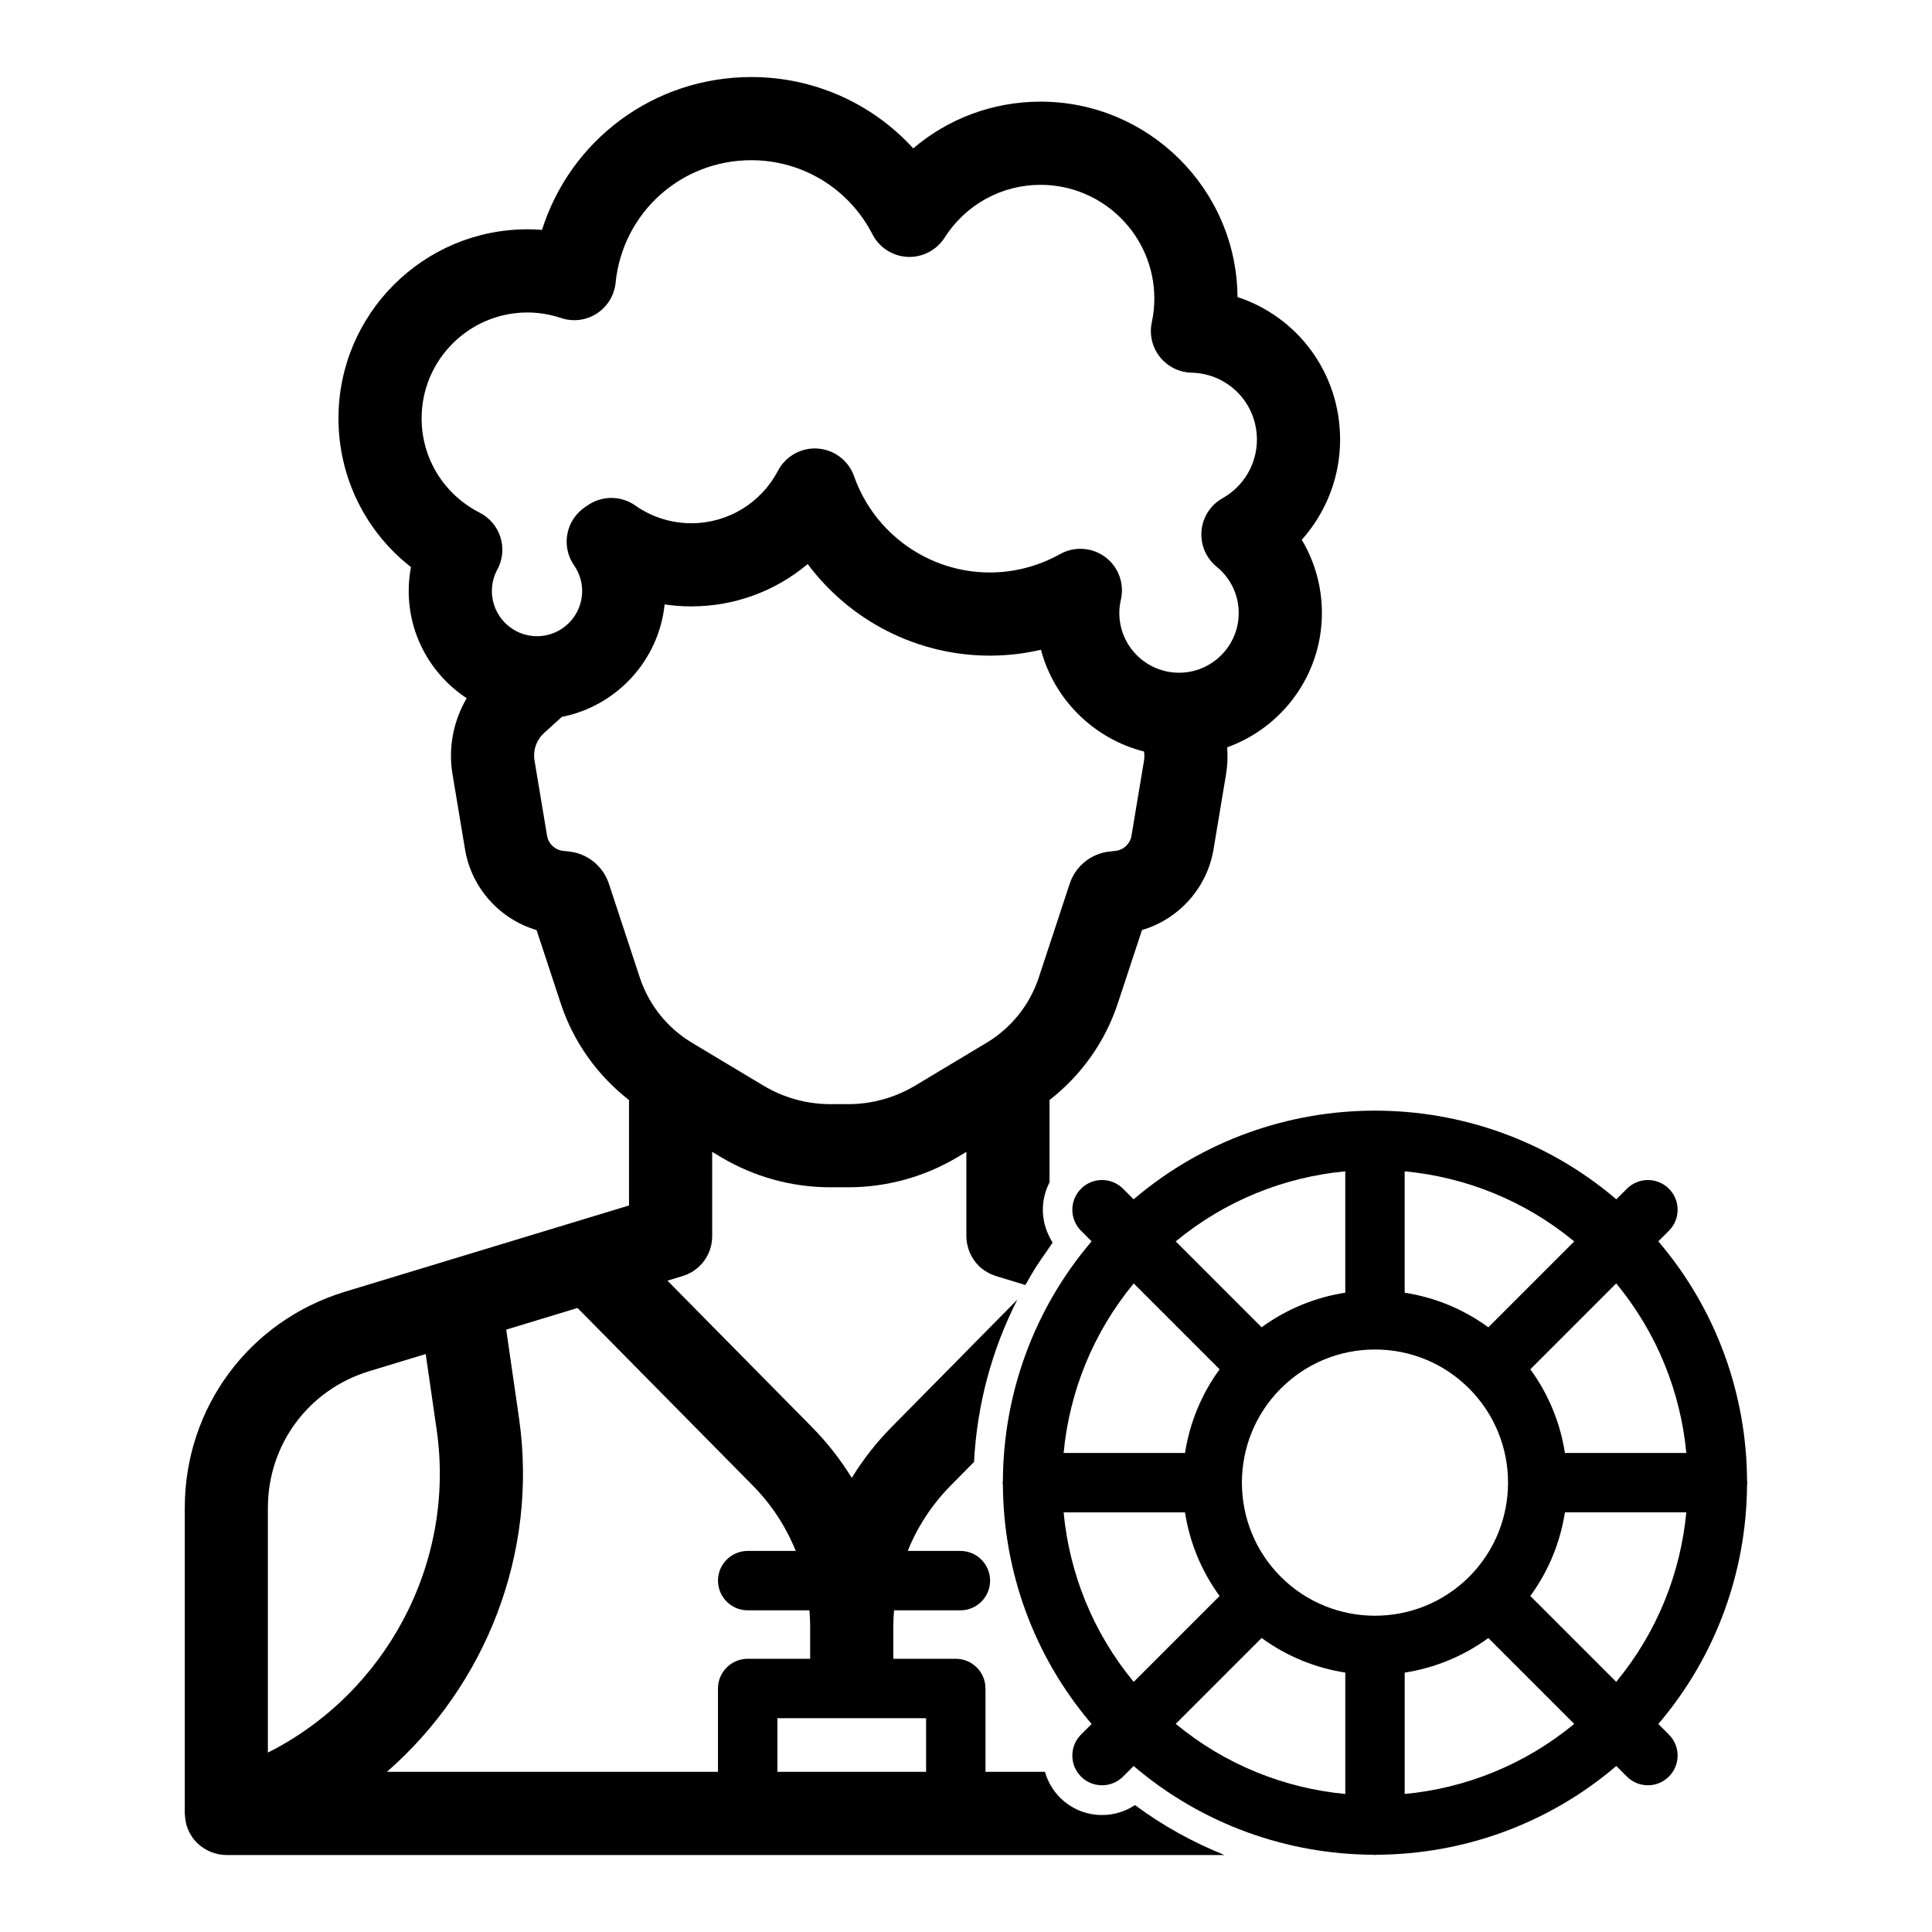
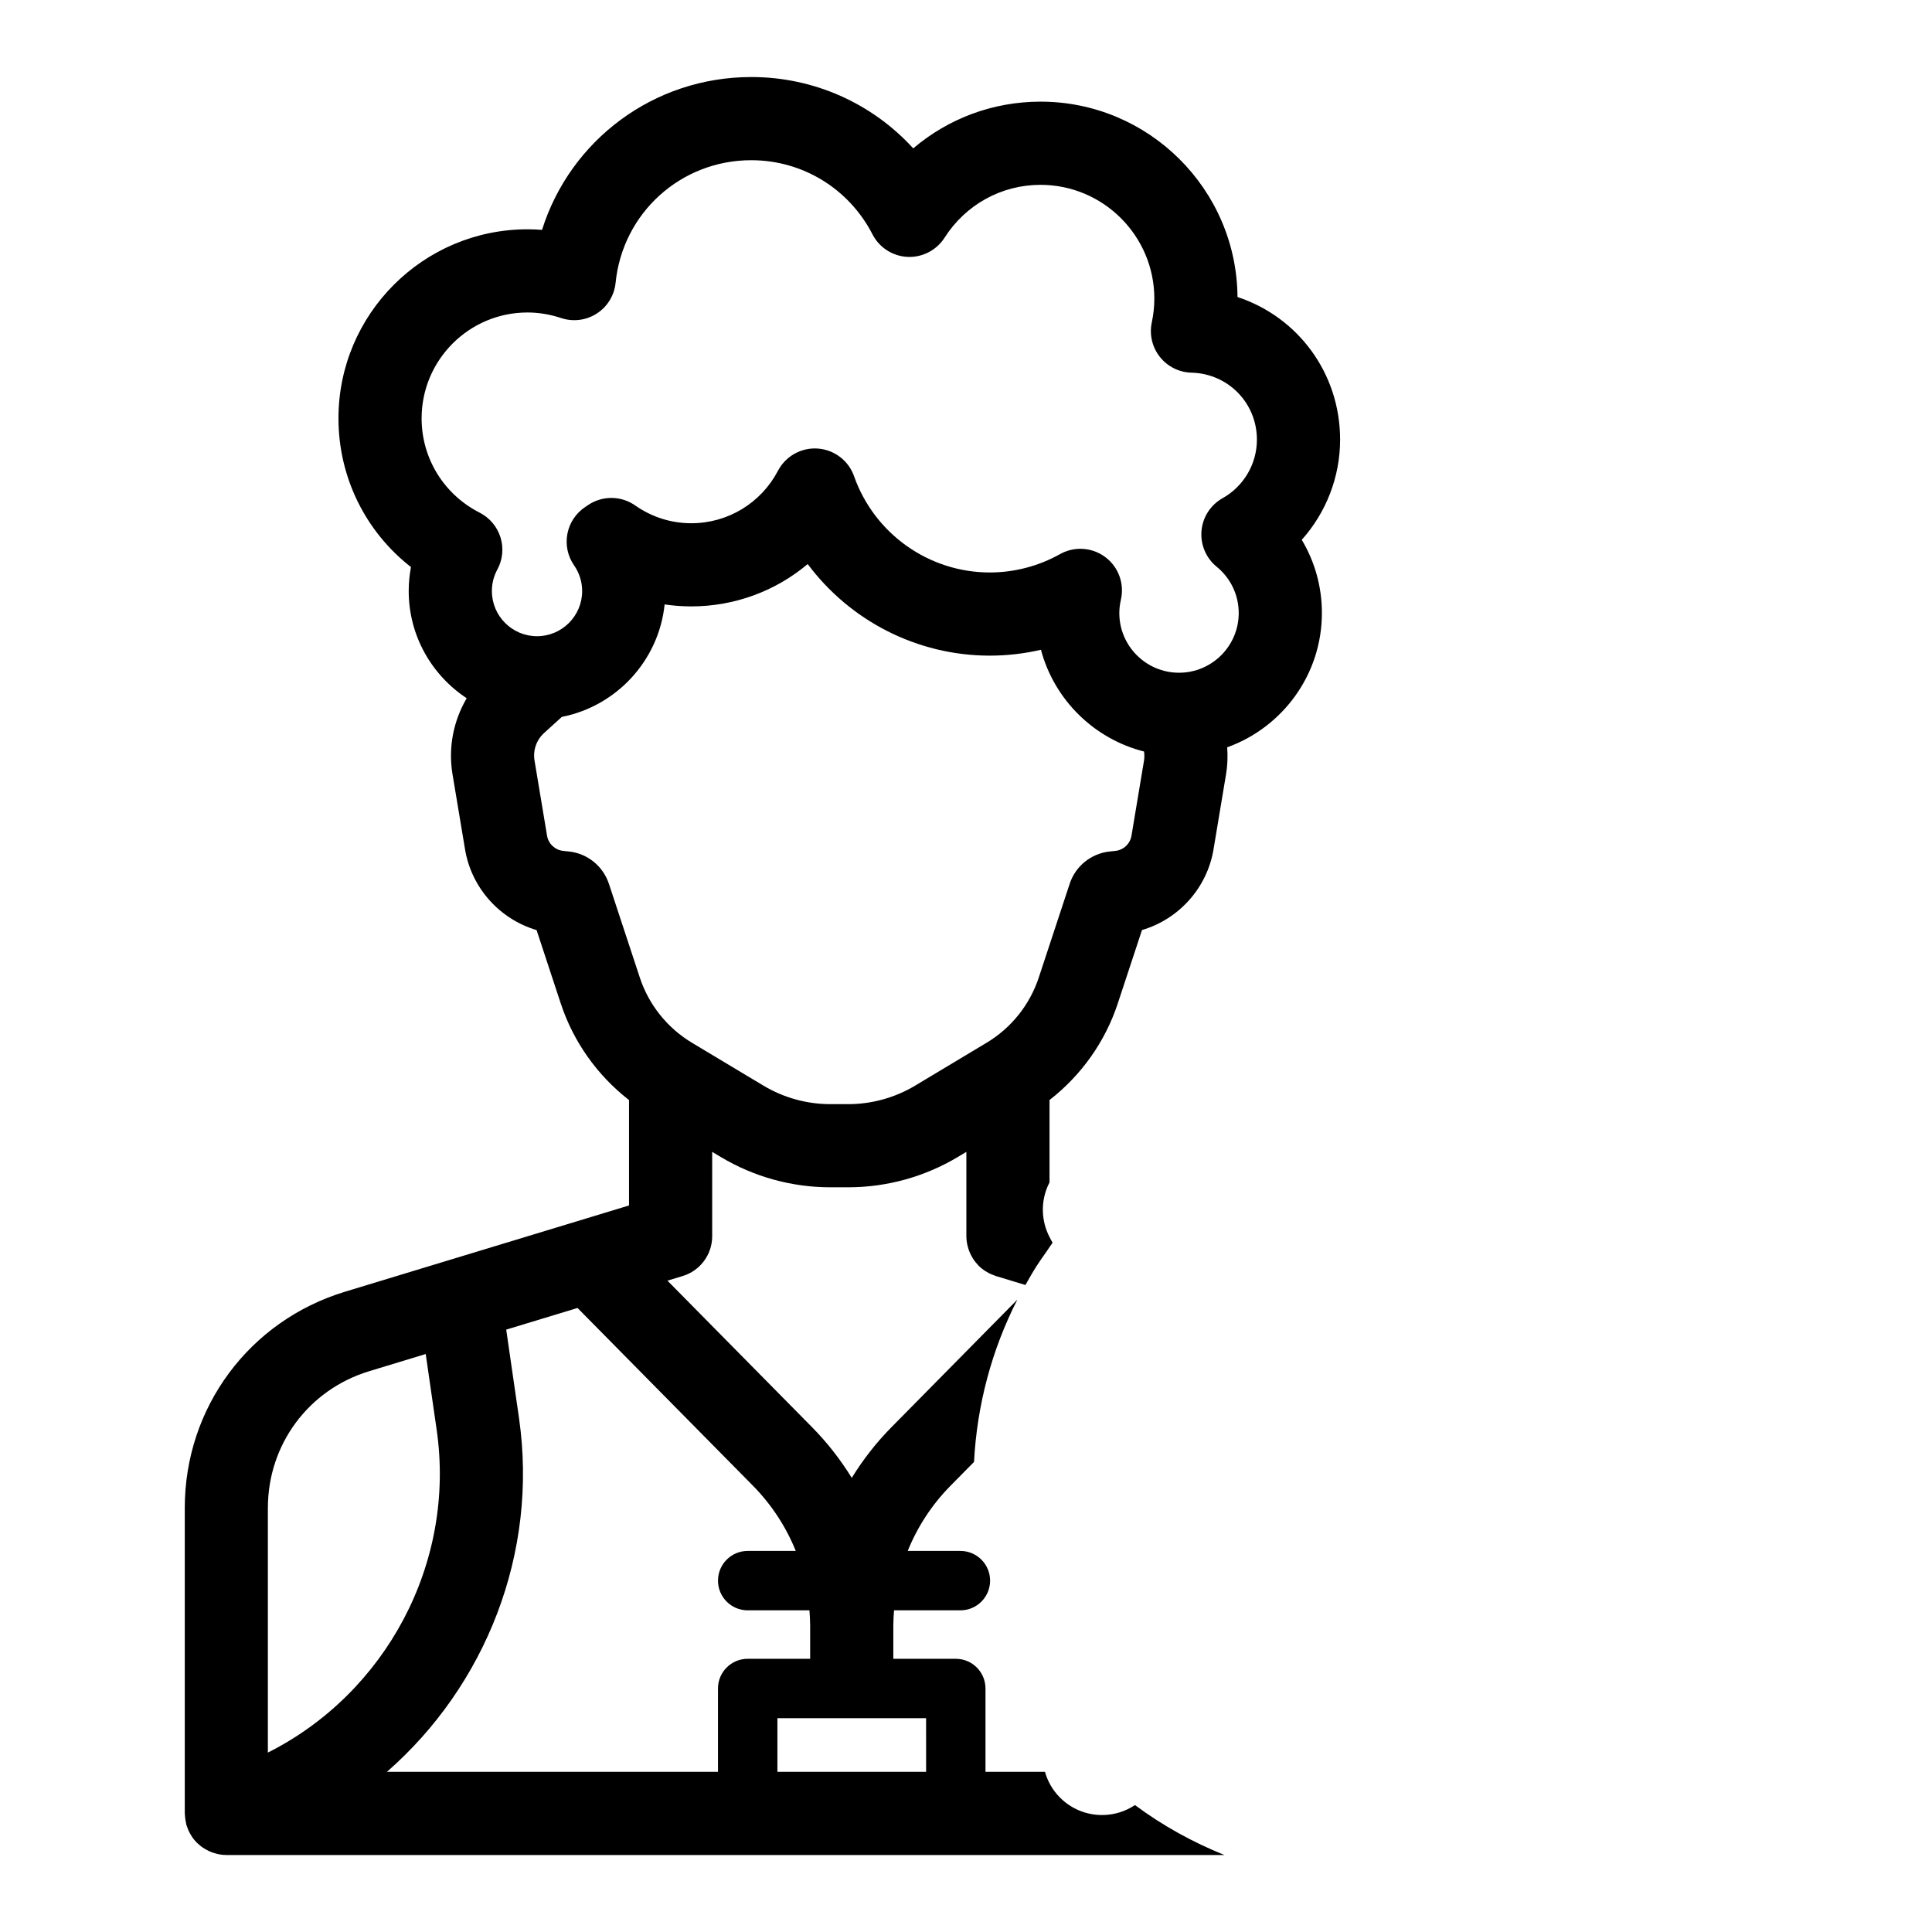
<svg xmlns="http://www.w3.org/2000/svg" fill="#000000" width="800px" height="800px" version="1.1" viewBox="144 144 512 512">
  <g>
    <path d="m444.78 622.36c-2.559 1.715-5.578 2.641-8.727 2.641-4.203 0-8.16-1.641-11.133-4.613-1.969-1.969-3.289-4.336-3.996-6.84h-15.758v-22.078c0-4.348-3.523-7.871-7.871-7.871h-16.555v-8.855c0-1.34 0.094-2.664 0.191-3.988h17.582c4.348 0 7.871-3.523 7.871-7.871s-3.523-7.871-7.871-7.871h-13.957c2.574-6.391 6.406-12.277 11.391-17.324l6.18-6.262c0.781-15.062 4.695-29.73 11.488-43.02l-33.355 33.801c-4.062 4.117-7.574 8.633-10.535 13.445-2.961-4.812-6.473-9.328-10.535-13.445l-38.309-38.82 4.035-1.227c4.644-1.406 7.82-5.691 7.82-10.547v-22.363l2.238 1.344c8.789 5.269 18.844 8.051 29.086 8.051h4.711c10.238 0 20.297-2.785 29.09-8.051l2.234-1.34v22.363c0 0.691 0.082 1.367 0.203 2.023 0.039 0.223 0.105 0.434 0.16 0.652 0.109 0.434 0.234 0.859 0.395 1.27 0.09 0.23 0.188 0.453 0.285 0.676 0.184 0.395 0.395 0.773 0.621 1.145 0.117 0.188 0.223 0.383 0.352 0.562 0.316 0.445 0.668 0.867 1.047 1.266 0.07 0.074 0.125 0.152 0.195 0.227 0.461 0.461 0.969 0.871 1.504 1.242 0.156 0.109 0.332 0.195 0.496 0.297 0.387 0.238 0.785 0.461 1.203 0.652 0.238 0.109 0.488 0.199 0.738 0.289 0.207 0.074 0.402 0.18 0.617 0.242l7.836 2.379c0.934-1.648 1.859-3.301 2.879-4.898 0.859-1.348 1.793-2.656 2.715-3.965 0.547-0.777 1.043-1.59 1.613-2.356-0.328-0.488-0.57-1.012-0.836-1.527-1.094-2.121-1.672-4.426-1.746-6.746-0.078-2.644 0.508-5.301 1.762-7.711v-21.82c8.387-6.527 14.727-15.395 18.082-25.574l6.422-19.473c9.734-2.867 17.25-11.117 18.957-21.379l3.32-19.902c0.398-2.379 0.477-4.773 0.305-7.141 14.605-5.254 25.098-19.207 25.098-35.602 0-6.938-1.875-13.602-5.336-19.391 6.438-7.203 10.16-16.621 10.16-26.543 0-17.699-11.27-32.559-27.188-37.793-0.219-28.594-23.555-51.781-52.199-51.781-12.582 0-24.449 4.469-33.738 12.383-10.855-11.91-26.293-18.906-42.91-18.906-25.895 0-47.977 16.75-55.465 40.504-1.281-0.102-2.566-0.152-3.856-0.152-27.617 0-50.09 22.469-50.09 50.09 0 15.641 7.176 30.035 19.215 39.422-0.398 2.086-0.598 4.215-0.598 6.348 0 11.871 6.125 22.32 15.367 28.41-3.519 5.996-4.938 13.074-3.758 20.156l3.32 19.91c1.711 10.258 9.227 18.508 18.957 21.379l6.418 19.473c3.356 10.18 9.699 19.047 18.082 25.574v27.93l-75.258 22.855c-25.406 7.715-42.473 30.738-42.473 57.289v80.973c0 0.137 0.035 0.27 0.039 0.406 0.012 0.375 0.059 0.75 0.113 1.125 0.055 0.383 0.113 0.758 0.203 1.129 0.031 0.133 0.035 0.262 0.074 0.395 0.074 0.25 0.188 0.477 0.27 0.715 0.09 0.25 0.176 0.508 0.285 0.75 0.199 0.445 0.434 0.859 0.688 1.262 0.09 0.148 0.164 0.305 0.266 0.449 0.375 0.547 0.797 1.059 1.258 1.523 0.086 0.086 0.184 0.152 0.27 0.234 0.387 0.367 0.789 0.707 1.223 1.008 0.188 0.137 0.391 0.246 0.59 0.367 0.363 0.219 0.73 0.426 1.113 0.605 0.23 0.105 0.461 0.203 0.695 0.297 0.414 0.16 0.84 0.285 1.273 0.398 0.211 0.055 0.414 0.117 0.625 0.152 0.664 0.125 1.34 0.207 2.027 0.207 0.016 0 0.027-0.004 0.043-0.004h264.46c-8.406-3.394-16.391-7.793-23.707-13.234zm-55.352-8.812h-39.406v-14.207h39.402zm-45.93-75.859c4.981 5.047 8.809 10.934 11.387 17.324h-12.738c-4.348 0-7.871 3.523-7.871 7.871s3.523 7.871 7.871 7.871h16.359c0.098 1.324 0.191 2.644 0.191 3.988v8.855h-16.555c-4.348 0-7.871 3.523-7.871 7.871v22.078h-87.727c26.047-22.766 40.184-57.848 34.988-93.82l-3.379-23.363 18.895-5.738zm-87.766-282.83c0-15.469 12.582-28.047 28.047-28.047 2.988 0 5.984 0.496 8.902 1.469 3.176 1.062 6.668 0.625 9.48-1.195 2.816-1.82 4.648-4.82 4.981-8.156 1.859-18.512 17.316-32.473 35.953-32.473 13.582 0 25.891 7.531 32.129 19.656 1.809 3.508 5.352 5.785 9.297 5.969 3.891 0.18 7.68-1.762 9.801-5.09 5.586-8.773 15.094-14.008 25.43-14.008 16.629 0 30.16 13.527 30.16 30.16 0 2.086-0.227 4.211-0.676 6.305-0.68 3.207 0.098 6.551 2.133 9.121 2.031 2.574 5.102 4.109 8.379 4.191 9.727 0.238 17.348 8.039 17.348 17.758 0 6.414-3.488 12.359-9.109 15.516-3.18 1.785-5.269 5.027-5.578 8.664-0.312 3.633 1.195 7.188 4.019 9.492 3.715 3.027 5.844 7.496 5.844 12.27 0 8.727-7.098 15.82-15.82 15.82-8.723 0-15.82-7.098-15.82-15.82 0-1.148 0.137-2.309 0.418-3.543 0.977-4.246-0.645-8.672-4.133-11.281-1.945-1.457-4.269-2.199-6.606-2.199-1.852 0-3.711 0.461-5.387 1.406-5.684 3.184-12.121 4.867-18.617 4.867-16.137 0-30.594-10.254-35.973-25.508-1.453-4.133-5.227-7.012-9.598-7.332-4.356-0.32-8.516 1.988-10.555 5.871-4.508 8.586-13.309 13.922-22.973 13.922-5.336 0-10.477-1.629-14.863-4.707-3.781-2.652-8.824-2.668-12.617-0.027l-0.594 0.398c-2.484 1.633-4.203 4.199-4.766 7.121-0.562 2.918 0.074 5.941 1.773 8.383 1.398 2.012 2.137 4.367 2.137 6.809 0 6.598-5.367 11.961-11.961 11.961-6.598 0-11.961-5.367-11.961-11.961 0-2.023 0.484-3.938 1.441-5.699 1.422-2.613 1.723-5.691 0.84-8.527-0.883-2.84-2.875-5.203-5.523-6.551-9.496-4.844-15.383-14.418-15.383-25.004zm39.059 114.8-1.555-0.168c-2.152-0.23-3.906-1.883-4.262-4.019l-3.316-19.906c-0.457-2.727 0.496-5.465 2.539-7.32l4.695-4.262c14.477-2.852 25.688-14.91 27.242-29.805 2.324 0.344 4.684 0.52 7.07 0.52 11.508 0 22.355-4.082 30.844-11.219 11.164 14.977 28.945 24.27 48.254 24.27 4.57 0 9.121-0.527 13.559-1.555 3.519 13.223 14.039 23.609 27.32 26.965 0.105 0.797 0.129 1.605-0.008 2.41l-3.32 19.906c-0.355 2.137-2.109 3.793-4.266 4.019l-1.52 0.164c-4.894 0.512-9.047 3.859-10.586 8.535l-8.195 24.855c-2.383 7.234-7.297 13.379-13.84 17.301l-18.922 11.348c-5.367 3.215-11.504 4.914-17.754 4.914h-4.711c-6.25 0-12.391-1.699-17.75-4.914l-18.926-11.352c-6.535-3.918-11.449-10.059-13.836-17.301l-8.191-24.855c-1.551-4.672-5.703-8.02-10.566-8.531zm-79.797 173.93c0-16.777 10.785-31.324 26.836-36.203l14.988-4.555 2.898 20.043c5.133 35.496-13.582 69.918-44.727 85.582v-64.867z" />
-     <path d="m607.05 536.92c0-0.211-0.047-0.41-0.062-0.617-0.137-22.598-7.988-45.137-23.512-63.34l2.805-2.805c3.078-3.078 3.078-8.059 0-11.133-3.078-3.074-8.059-3.078-11.133 0l-2.805 2.805c-36.738-31.332-91.18-31.332-127.92 0l-2.805-2.805c-3.078-3.078-8.059-3.078-11.133 0s-3.078 8.059 0 11.133l2.805 2.805c-15.523 18.203-23.375 40.742-23.512 63.34-0.016 0.207-0.062 0.406-0.062 0.617s0.047 0.414 0.062 0.621c0.141 22.598 7.988 45.137 23.512 63.336l-2.805 2.805c-3.078 3.078-3.078 8.059 0 11.133 1.535 1.535 3.551 2.305 5.566 2.305s4.027-0.77 5.566-2.305l2.805-2.805c18.207 15.531 40.754 23.379 63.359 23.516 0.203 0.016 0.395 0.059 0.598 0.059s0.398-0.043 0.598-0.059c22.605-0.137 45.152-7.984 63.359-23.516l2.805 2.805c1.535 1.535 3.551 2.305 5.566 2.305s4.027-0.77 5.566-2.305c3.078-3.078 3.078-8.059 0-11.133l-2.805-2.805c15.523-18.199 23.371-40.738 23.512-63.336 0.02-0.211 0.066-0.41 0.066-0.621zm-90.793-82.508c16.082 1.52 31.793 7.719 44.926 18.578l-22.758 22.758c-6.699-4.891-14.305-7.949-22.172-9.168v-32.168zm-15.746 0v32.164c-7.863 1.219-15.469 4.277-22.172 9.168l-22.758-22.758c13.133-10.859 28.848-17.055 44.93-18.574zm-56.059 29.707 22.758 22.758c-4.894 6.699-7.949 14.309-9.168 22.172h-32.172c1.523-16.082 7.723-31.797 18.582-44.93zm-18.582 60.672h32.168c1.219 7.863 4.277 15.469 9.168 22.168l-22.758 22.758c-10.855-13.137-17.055-28.844-18.578-44.926zm74.641 74.633c-16.082-1.52-31.793-7.723-44.926-18.582l22.758-22.758c6.699 4.894 14.305 7.949 22.172 9.168v32.172zm-17.078-57.555c-13.754-13.754-13.754-36.141 0-49.898 6.668-6.664 15.527-10.336 24.949-10.336 9.426 0 18.285 3.672 24.949 10.336 13.754 13.758 13.754 36.145 0 49.898-13.758 13.754-36.141 13.754-49.898 0zm32.824 57.555v-32.164c7.863-1.219 15.469-4.277 22.172-9.168l22.758 22.758c-13.137 10.855-28.852 17.055-44.93 18.574zm56.055-29.711-22.758-22.758c4.891-6.699 7.949-14.305 9.168-22.168h32.168c-1.52 16.086-7.719 31.793-18.578 44.926zm-13.59-60.664c-1.219-7.863-4.277-15.469-9.168-22.172l22.758-22.758c10.859 13.129 17.059 28.844 18.582 44.926h-32.172z" />
  </g>
</svg>